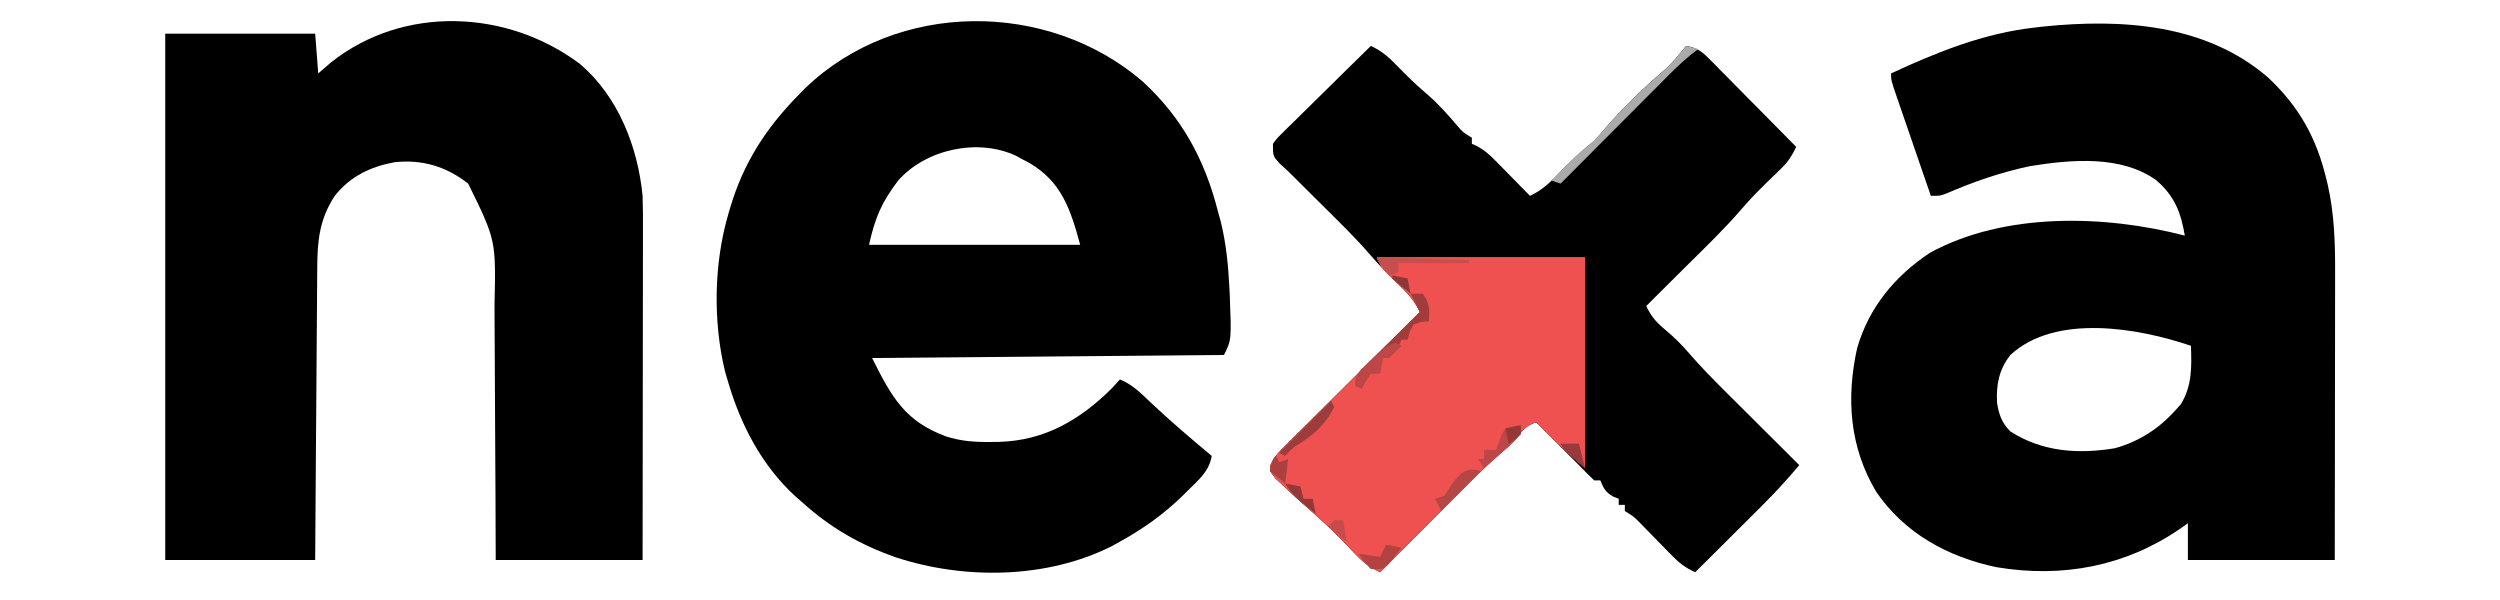
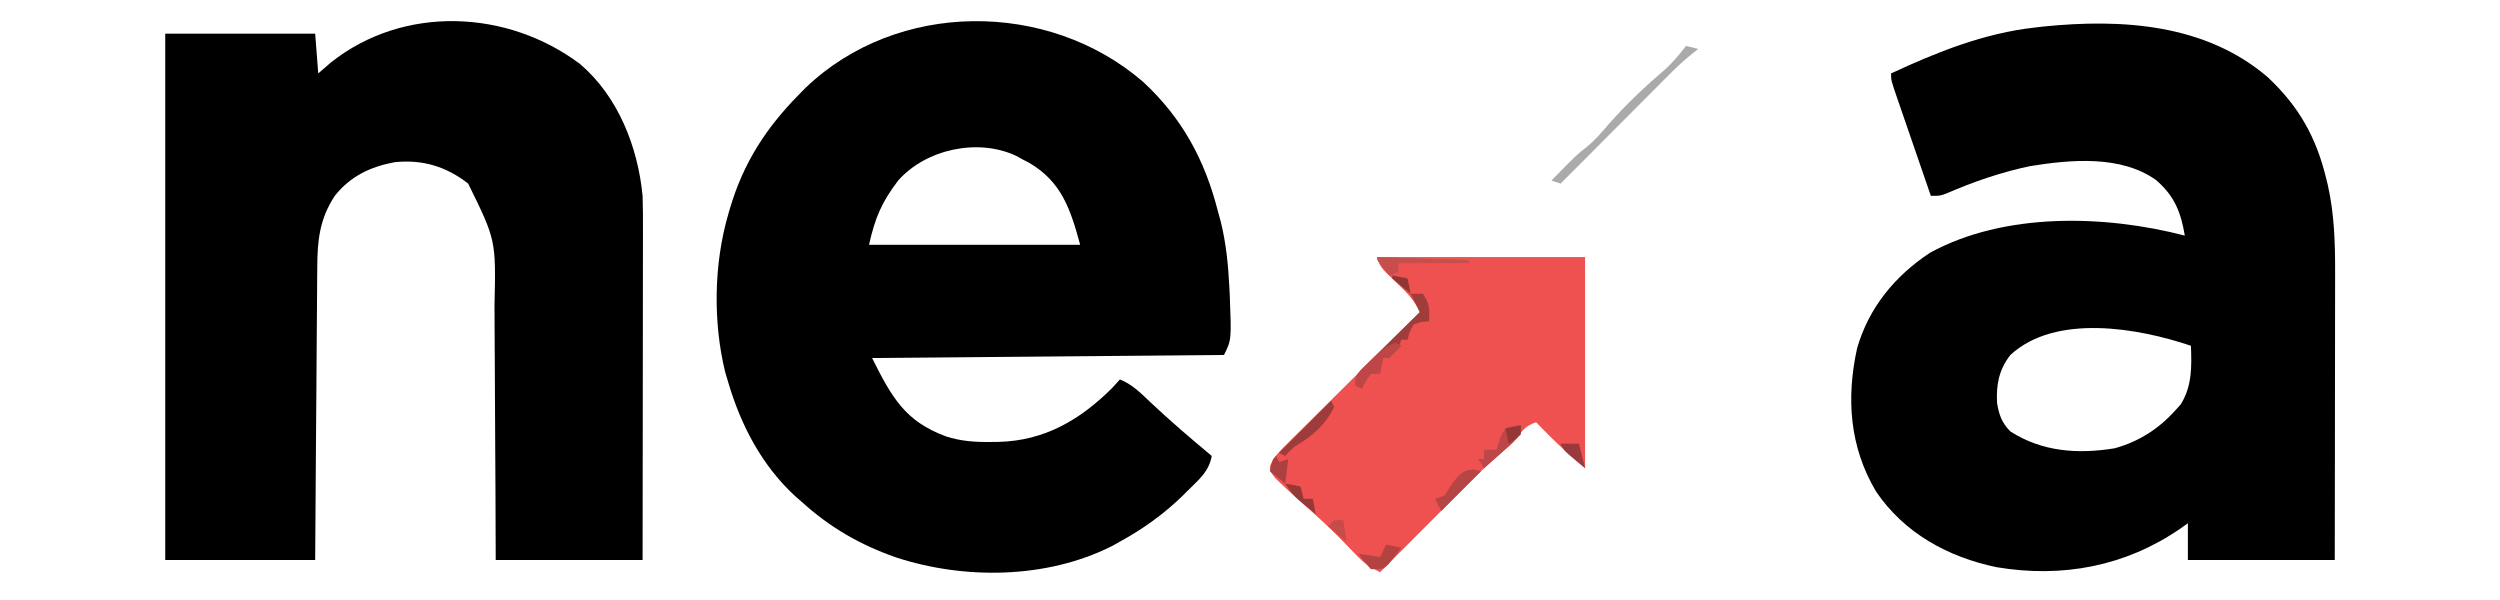
<svg xmlns="http://www.w3.org/2000/svg" version="1.1" width="817" height="196">
  <path d="M0 0 C10.183 9.56 15.798 19.67 19.062 33.188 C19.226 33.863 19.389 34.538 19.557 35.234 C21.648 44.572 21.962 54.039 21.926 63.575 C21.926 64.601 21.926 65.626 21.926 66.683 C21.926 70.032 21.918 73.381 21.91 76.73 C21.908 79.069 21.907 81.407 21.906 83.746 C21.902 89.869 21.892 95.993 21.881 102.117 C21.869 109.481 21.865 116.845 21.859 124.209 C21.849 135.368 21.83 146.528 21.812 157.688 C5.973 157.688 -9.867 157.688 -26.188 157.688 C-26.188 153.727 -26.188 149.768 -26.188 145.688 C-27.024 146.279 -27.861 146.871 -28.723 147.48 C-46.633 159.775 -67.228 163.659 -88.762 160.039 C-104.608 156.721 -118.84 148.927 -128.062 135.375 C-136.774 120.725 -137.883 104.846 -134.277 88.461 C-130.449 75.207 -121.929 64.874 -110.5 57.312 C-86.193 43.984 -53.318 44.883 -27.188 51.688 C-28.482 44.021 -30.582 38.69 -36.625 33.5 C-48.17 25.354 -64.273 26.846 -77.504 28.926 C-87.055 30.901 -96.335 34.097 -105.27 37.988 C-107.188 38.688 -107.188 38.688 -110.188 38.688 C-112.043 33.314 -113.894 27.938 -115.742 22.562 C-116.371 20.732 -117.002 18.903 -117.633 17.074 C-118.54 14.449 -119.442 11.822 -120.344 9.195 C-120.628 8.374 -120.912 7.554 -121.205 6.708 C-123.188 0.915 -123.188 0.915 -123.188 -1.312 C-108.235 -8.284 -92.706 -14.496 -76.188 -16.312 C-75.265 -16.422 -74.342 -16.532 -73.391 -16.645 C-47.692 -19.249 -20.319 -17.517 0 0 Z M-84.188 90.688 C-87.903 95.416 -88.864 100.364 -88.555 106.297 C-87.961 110.165 -86.988 112.895 -84.188 115.688 C-73.764 122.354 -62.163 123.143 -50.129 121.191 C-42.162 118.991 -35.701 114.831 -30.188 108.688 C-29.631 108.069 -29.074 107.45 -28.5 106.812 C-24.793 100.811 -24.941 94.489 -25.188 87.688 C-42.243 81.912 -69.407 77.044 -84.188 90.688 Z " fill="#000000" transform="translate(741.188,25.312)" />
  <path d="M0 0 C12.794 11.81 20.232 25.571 24.488 42.297 C24.795 43.413 25.102 44.53 25.418 45.68 C27.179 52.772 27.862 59.772 28.238 67.047 C28.305 68.342 28.305 68.342 28.374 69.663 C28.942 84.389 28.942 84.389 26.488 89.297 C-30.437 89.792 -30.437 89.792 -88.512 90.297 C-82.06 103.2 -77.716 110.98 -64.363 115.91 C-59.435 117.497 -54.851 117.799 -49.699 117.734 C-48.822 117.725 -47.945 117.715 -47.041 117.705 C-32.19 117.301 -20.608 110.559 -10.199 100.234 C-8.869 98.78 -8.869 98.78 -7.512 97.297 C-3.481 98.93 -0.665 101.777 2.426 104.734 C8.911 110.839 15.641 116.604 22.488 122.297 C21.581 127.377 18.356 129.963 14.801 133.484 C14.129 134.151 13.457 134.818 12.765 135.505 C6.551 141.508 0.036 146.138 -7.512 150.297 C-8.41 150.796 -9.309 151.295 -10.234 151.809 C-31.516 162.497 -58.351 162.763 -80.693 155.458 C-92.396 151.365 -102.314 145.673 -111.512 137.297 C-112.554 136.394 -112.554 136.394 -113.617 135.473 C-124.51 125.45 -131.366 112.334 -135.512 98.297 C-135.851 97.153 -136.19 96.01 -136.539 94.832 C-140.534 78.467 -140.233 59.455 -135.512 43.297 C-135.214 42.269 -135.214 42.269 -134.91 41.221 C-130.535 26.549 -123.279 15.244 -112.512 4.297 C-111.752 3.525 -110.993 2.753 -110.211 1.957 C-80.338 -26.645 -31.024 -26.759 0 0 Z M-79.984 32.285 C-85.349 39.351 -87.527 44.366 -89.512 53.297 C-66.742 53.297 -43.972 53.297 -20.512 53.297 C-23.673 41.707 -26.579 32.648 -37.281 26.445 C-38.017 26.066 -38.753 25.687 -39.512 25.297 C-40.114 24.959 -40.716 24.621 -41.336 24.273 C-53.89 18.337 -70.871 22.013 -79.984 32.285 Z " fill="#000000" transform="translate(373.512,26.703)" />
  <path d="M0 0 C12.449 10.589 18.91 27.078 20.457 43.09 C20.596 46.996 20.583 50.9 20.571 54.808 C20.571 55.97 20.571 57.132 20.571 58.329 C20.57 62.154 20.563 65.979 20.555 69.805 C20.553 72.463 20.551 75.121 20.55 77.779 C20.547 84.051 20.539 90.323 20.529 96.595 C20.518 103.738 20.512 110.882 20.507 118.026 C20.497 132.714 20.479 147.402 20.457 162.09 C4.617 162.09 -11.223 162.09 -27.543 162.09 C-27.569 154.733 -27.595 147.376 -27.621 139.797 C-27.646 135.117 -27.673 130.436 -27.703 125.756 C-27.751 118.339 -27.795 110.922 -27.814 103.504 C-27.829 97.519 -27.864 91.535 -27.911 85.55 C-27.926 83.275 -27.934 81 -27.935 78.725 C-27.459 57.564 -27.459 57.564 -36.543 39.09 C-43.74 33.483 -51.464 31.155 -60.543 32.09 C-68.437 33.549 -75.001 36.656 -80.078 43.012 C-85.115 50.589 -85.842 57.722 -85.862 66.615 C-85.877 68.167 -85.877 68.167 -85.892 69.751 C-85.923 73.154 -85.94 76.558 -85.957 79.961 C-85.976 82.327 -85.995 84.694 -86.016 87.061 C-86.067 93.276 -86.107 99.492 -86.144 105.708 C-86.191 113.173 -86.253 120.638 -86.312 128.103 C-86.4 139.432 -86.47 150.761 -86.543 162.09 C-102.713 162.09 -118.883 162.09 -135.543 162.09 C-135.543 105.33 -135.543 48.57 -135.543 -9.91 C-119.373 -9.91 -103.203 -9.91 -86.543 -9.91 C-86.048 -3.475 -86.048 -3.475 -85.543 3.09 C-84.161 1.894 -82.779 0.697 -81.355 -0.535 C-57.658 -19.313 -23.75 -17.84 0 0 Z " fill="#000000" transform="translate(189.543,20.91)" />
-   <path d="M0 0 C3.664 1.71 5.935 3.76 8.75 6.688 C11.78 9.789 14.808 12.77 18.125 15.562 C21.878 18.76 25.052 22.327 28.238 26.082 C30.045 28.202 30.045 28.202 33 30 C33 30.66 33 31.32 33 32 C33.584 32.258 34.169 32.517 34.771 32.783 C37.177 34.097 38.753 35.525 40.672 37.477 C41.336 38.147 42 38.817 42.684 39.508 C43.366 40.206 44.047 40.905 44.75 41.625 C45.447 42.331 46.145 43.038 46.863 43.766 C48.58 45.506 50.292 47.251 52 49 C56.105 47.125 58.846 44.343 61.938 41.125 C65.47 37.473 69.014 34.167 73 31 C74.097 29.823 75.162 28.615 76.188 27.375 C82.326 20.208 89.069 13.728 96.238 7.605 C98.793 5.277 100.876 2.722 103 0 C106.373 0.583 108 1.631 110.392 4.051 C111.352 5.012 111.352 5.012 112.332 5.992 C113.011 6.687 113.691 7.382 114.391 8.098 C115.095 8.807 115.8 9.515 116.526 10.246 C118.774 12.511 121.012 14.787 123.25 17.062 C124.773 18.6 126.296 20.137 127.82 21.674 C131.555 25.441 135.281 29.217 139 33 C137.659 35.781 136.433 37.803 134.207 39.953 C133.384 40.759 133.384 40.759 132.545 41.582 C131.973 42.132 131.402 42.683 130.812 43.25 C127.38 46.575 124.041 49.903 120.945 53.547 C115.347 60.036 109.14 65.965 103.062 72 C101.793 73.264 100.525 74.528 99.256 75.793 C96.173 78.865 93.087 81.933 90 85 C91.607 88.44 93.256 90.308 96.188 92.75 C99.132 95.204 101.698 97.755 104.181 100.663 C107.848 104.881 111.717 108.846 115.684 112.781 C116.384 113.48 117.084 114.179 117.806 114.899 C120.014 117.102 122.226 119.301 124.438 121.5 C125.947 123.005 127.457 124.51 128.967 126.016 C132.642 129.68 136.32 133.341 140 137 C135.973 141.833 131.756 146.381 127.289 150.809 C126.676 151.42 126.063 152.032 125.431 152.662 C123.498 154.589 121.562 156.514 119.625 158.438 C118.303 159.754 116.982 161.071 115.66 162.389 C112.443 165.595 109.222 168.798 106 172 C102.776 170.586 100.664 168.89 98.215 166.375 C97.519 165.669 96.824 164.962 96.107 164.234 C95.033 163.128 95.033 163.128 93.938 162 C92.511 160.539 91.083 159.081 89.652 157.625 C89.023 156.978 88.394 156.331 87.746 155.664 C85.899 153.808 85.899 153.808 83 152 C83 151.34 83 150.68 83 150 C82.34 150 81.68 150 81 150 C81 149.34 81 148.68 81 148 C80.381 147.752 79.763 147.505 79.125 147.25 C76.649 145.794 76.049 144.622 75 142 C74.34 142 73.68 142 73 142 C71.273 140.372 69.638 138.715 68 137 C66.819 135.814 65.635 134.63 64.449 133.449 C60.966 129.966 57.483 126.483 54 123 C50.601 124.133 49.667 125.551 47.498 128.277 C45.902 130.112 44.209 131.621 42.352 133.19 C37.886 137.048 33.719 141.154 29.562 145.34 C28.797 146.107 28.031 146.874 27.243 147.664 C24.826 150.086 22.413 152.512 20 154.938 C18.35 156.592 16.701 158.246 15.051 159.9 C11.031 163.931 7.014 167.964 3 172 C0.108 170.61 -1.934 169.3 -4.172 166.988 C-4.75 166.399 -5.328 165.809 -5.923 165.202 C-6.526 164.579 -7.129 163.955 -7.75 163.312 C-13.335 157.607 -13.335 157.607 -19.25 152.25 C-22.437 149.521 -25.525 146.707 -28.562 143.812 C-29.43 142.994 -30.298 142.175 -31.191 141.332 C-33 139 -33 139 -32.896 137.158 C-31.65 134.155 -29.787 132.428 -27.48 130.14 C-27.012 129.671 -26.544 129.202 -26.061 128.719 C-24.515 127.175 -22.959 125.642 -21.402 124.109 C-20.327 123.04 -19.252 121.969 -18.178 120.898 C-15.352 118.083 -12.517 115.278 -9.68 112.474 C-6.786 109.611 -3.9 106.739 -1.014 103.867 C4.649 98.236 10.322 92.615 16 87 C14.205 83.121 11.899 80.73 8.812 77.75 C5.679 74.718 2.696 71.686 -0.137 68.371 C-5.009 62.737 -10.34 57.553 -15.625 52.312 C-16.659 51.283 -17.693 50.254 -18.727 49.225 C-20.627 47.332 -22.529 45.442 -24.432 43.552 C-25.28 42.71 -26.127 41.868 -27 41 C-27.934 40.149 -28.868 39.299 -29.83 38.423 C-32 36 -32 36 -32 32 C-30.785 30.304 -30.785 30.304 -29.062 28.608 C-28.422 27.968 -27.781 27.328 -27.121 26.668 C-26.421 25.989 -25.721 25.309 -25 24.609 C-24.29 23.905 -23.579 23.2 -22.848 22.474 C-20.574 20.223 -18.287 17.987 -16 15.75 C-14.457 14.227 -12.916 12.704 -11.375 11.18 C-7.594 7.443 -3.801 3.717 0 0 Z " fill="#000000" transform="translate(448,15)" />
  <path d="M0 0 C22.44 0 44.88 0 68 0 C68 22.77 68 45.54 68 69 C63.809 65.408 59.898 62.019 56.062 58.125 C55.29 57.344 54.518 56.563 53.723 55.758 C53.154 55.178 52.586 54.598 52 54 C48.601 55.133 47.667 56.551 45.498 59.277 C43.902 61.112 42.209 62.621 40.352 64.19 C35.886 68.048 31.719 72.154 27.562 76.34 C26.414 77.49 26.414 77.49 25.243 78.664 C22.826 81.086 20.413 83.512 18 85.938 C16.35 87.592 14.701 89.246 13.051 90.9 C9.031 94.931 5.014 98.964 1 103 C-1.892 101.61 -3.934 100.3 -6.172 97.988 C-6.75 97.399 -7.328 96.809 -7.923 96.202 C-8.827 95.267 -8.827 95.267 -9.75 94.312 C-15.335 88.607 -15.335 88.607 -21.25 83.25 C-24.437 80.521 -27.525 77.707 -30.562 74.812 C-31.43 73.994 -32.298 73.175 -33.191 72.332 C-35 70 -35 70 -34.896 68.158 C-33.65 65.155 -31.787 63.428 -29.48 61.14 C-29.012 60.671 -28.544 60.202 -28.061 59.719 C-26.515 58.175 -24.959 56.642 -23.402 55.109 C-22.327 54.04 -21.252 52.969 -20.178 51.898 C-17.352 49.083 -14.517 46.278 -11.68 43.474 C-8.786 40.611 -5.9 37.739 -3.014 34.867 C2.649 29.236 8.322 23.615 14 18 C12.182 14.034 9.568 11.408 6.438 8.438 C1.135 3.404 1.135 3.404 0 0 Z " fill="#EE514F" transform="translate(450,84)" />
  <path d="M0 0 C1.32 0.33 2.64 0.66 4 1 C3.262 1.575 2.525 2.15 1.765 2.742 C-0.719 4.771 -2.978 6.857 -5.24 9.126 C-6.04 9.927 -6.84 10.727 -7.665 11.552 C-8.514 12.406 -9.363 13.26 -10.238 14.141 C-11.119 15.023 -12 15.905 -12.907 16.814 C-15.235 19.147 -17.561 21.481 -19.886 23.817 C-22.264 26.205 -24.645 28.591 -27.025 30.977 C-31.686 35.648 -36.344 40.323 -41 45 C-41.99 44.67 -42.98 44.34 -44 44 C-35.754 35.593 -35.754 35.593 -32.375 32.938 C-29.558 30.639 -27.376 28.033 -25.016 25.277 C-19.38 18.91 -13.221 13.122 -6.762 7.605 C-4.207 5.277 -2.124 2.722 0 0 Z " fill="#AAAAAA" transform="translate(551,15)" />
  <path d="M0 0 C1.32 0 2.64 0 4 0 C6.29 3.435 6.178 4.985 6 9 C4.824 9.093 4.824 9.093 3.625 9.188 C2.759 9.456 1.893 9.724 1 10 C-0.375 12.476 -0.375 12.476 -1 15 C-1.66 15 -2.32 15 -3 15 C-3.248 15.619 -3.495 16.238 -3.75 16.875 C-5 19 -5 19 -7.062 19.938 C-7.702 20.288 -8.341 20.639 -9 21 C-9.812 23.555 -9.812 23.555 -10 26 C-10.99 26 -11.98 26 -13 26 C-14.717 28.445 -14.717 28.445 -16 31 C-16.66 30.67 -17.32 30.34 -18 30 C-18 27 -18 27 -16.072 24.732 C-15.192 23.868 -14.313 23.004 -13.406 22.113 C-12.94 21.651 -12.474 21.19 -11.994 20.714 C-10.503 19.239 -9.002 17.776 -7.5 16.312 C-6.488 15.315 -5.476 14.317 -4.465 13.318 C-1.984 10.871 0.505 8.433 3 6 C2.536 5.072 2.536 5.072 2.062 4.125 C1.375 2.75 0.688 1.375 0 0 Z " fill="#A03D3B" transform="translate(461,96)" />
  <path d="M0 0 C0.66 0.33 1.32 0.66 2 1 C0.71 2.376 -0.627 3.708 -2 5 C-2.66 5 -3.32 5 -4 5 C-4.33 6.65 -4.66 8.3 -5 10 C-5.99 10 -6.98 10 -8 10 C-9.717 12.445 -9.717 12.445 -11 15 C-11.66 14.67 -12.32 14.34 -13 14 C-13 11 -13 11 -11.426 9.062 C-3.906 1.723 -3.906 1.723 0 0 Z " fill="#BE4646" transform="translate(456,112)" />
  <path d="M0 0 C1.65 0.33 3.3 0.66 5 1 C4.098 2.178 3.178 3.342 2.25 4.5 C1.74 5.15 1.229 5.799 0.703 6.469 C-1 8 -1 8 -5 8 C-7.25 5.5 -7.25 5.5 -9 3 C-6.69 3.33 -4.38 3.66 -2 4 C-1.34 2.68 -0.68 1.36 0 0 Z " fill="#B24341" transform="translate(453,178)" />
  <path d="M0 0 C0.33 0.66 0.66 1.32 1 2 C-1.918 7.999 -6.327 11.716 -12 15 C-13.751 16.582 -13.751 16.582 -15 18 C-15.66 17.67 -16.32 17.34 -17 17 C-11.39 11.39 -5.78 5.78 0 0 Z " fill="#9E3C3C" transform="translate(435,131)" />
  <path d="M0 0 C0 3 0 3 -2.625 5.699 C-3.743 6.704 -4.868 7.699 -6 8.688 C-6.572 9.199 -7.145 9.71 -7.734 10.236 C-9.15 11.498 -10.574 12.75 -12 14 C-12.66 13.01 -13.32 12.02 -14 11 C-13.34 11 -12.68 11 -12 11 C-12 10.01 -12 9.02 -12 8 C-10.68 8 -9.36 8 -8 8 C-7.67 7.01 -7.34 6.02 -7 5 C-6.25 2.875 -6.25 2.875 -5 1 C-2.375 0.25 -2.375 0.25 0 0 Z " fill="#BD4748" transform="translate(497,139)" />
  <path d="M0 0 C-4.29 4.29 -8.58 8.58 -13 13 C-13.66 11.68 -14.32 10.36 -15 9 C-14.01 8.67 -13.02 8.34 -12 8 C-11.381 7.051 -10.762 6.103 -10.125 5.125 C-7.311 0.987 -5.053 -1.684 0 0 Z " fill="#B64546" transform="translate(484,154)" />
  <path d="M0 0 C9.9 0.33 19.8 0.66 30 1 C30 1.33 30 1.66 30 2 C22.41 2 14.82 2 7 2 C7 2.99 7 3.98 7 5 C6.01 5.33 5.02 5.66 4 6 C0 1.125 0 1.125 0 0 Z " fill="#C84E4D" transform="translate(450,84)" />
  <path d="M0 0 C0.33 0.66 0.66 1.32 1 2 C1.99 1.67 2.98 1.34 4 1 C3.67 3.64 3.34 6.28 3 9 C1.35 7.68 -0.3 6.36 -2 5 C-1.125 1.125 -1.125 1.125 0 0 Z " fill="#AC4040" transform="translate(417,149)" />
  <path d="M0 0 C2.475 0.495 2.475 0.495 5 1 C5.33 2.32 5.66 3.64 6 5 C6.99 5 7.98 5 9 5 C9.33 6.65 9.66 8.3 10 10 C2.517 3.85 2.517 3.85 0 0 Z " fill="#943937" transform="translate(420,158)" />
  <path d="M0 0 C1.98 0 3.96 0 6 0 C6.66 2.64 7.32 5.28 8 8 C6.851 7.046 5.706 6.086 4.562 5.125 C3.924 4.591 3.286 4.058 2.629 3.508 C1 2 1 2 0 0 Z " fill="#99393B" transform="translate(510,145)" />
  <path d="M0 0 C0.99 0 1.98 0 3 0 C3.33 2.31 3.66 4.62 4 7 C2.02 5.35 0.04 3.7 -2 2 C-1.34 1.34 -0.68 0.68 0 0 Z " fill="#C74B48" transform="translate(436,170)" />
  <path d="M0 0 C0 0.99 0 1.98 0 3 C-2 4.688 -2 4.688 -4 6 C-4.33 4.35 -4.66 2.7 -5 1 C-3.35 0.67 -1.7 0.34 0 0 Z " fill="#953737" transform="translate(497,139)" />
  <path d="M0 0 C2.475 0.495 2.475 0.495 5 1 C5.33 2.65 5.66 4.3 6 6 C3.979 4.358 1.98 2.691 0 1 C0 0.67 0 0.34 0 0 Z " fill="#8F3636" transform="translate(455,90)" />
</svg>